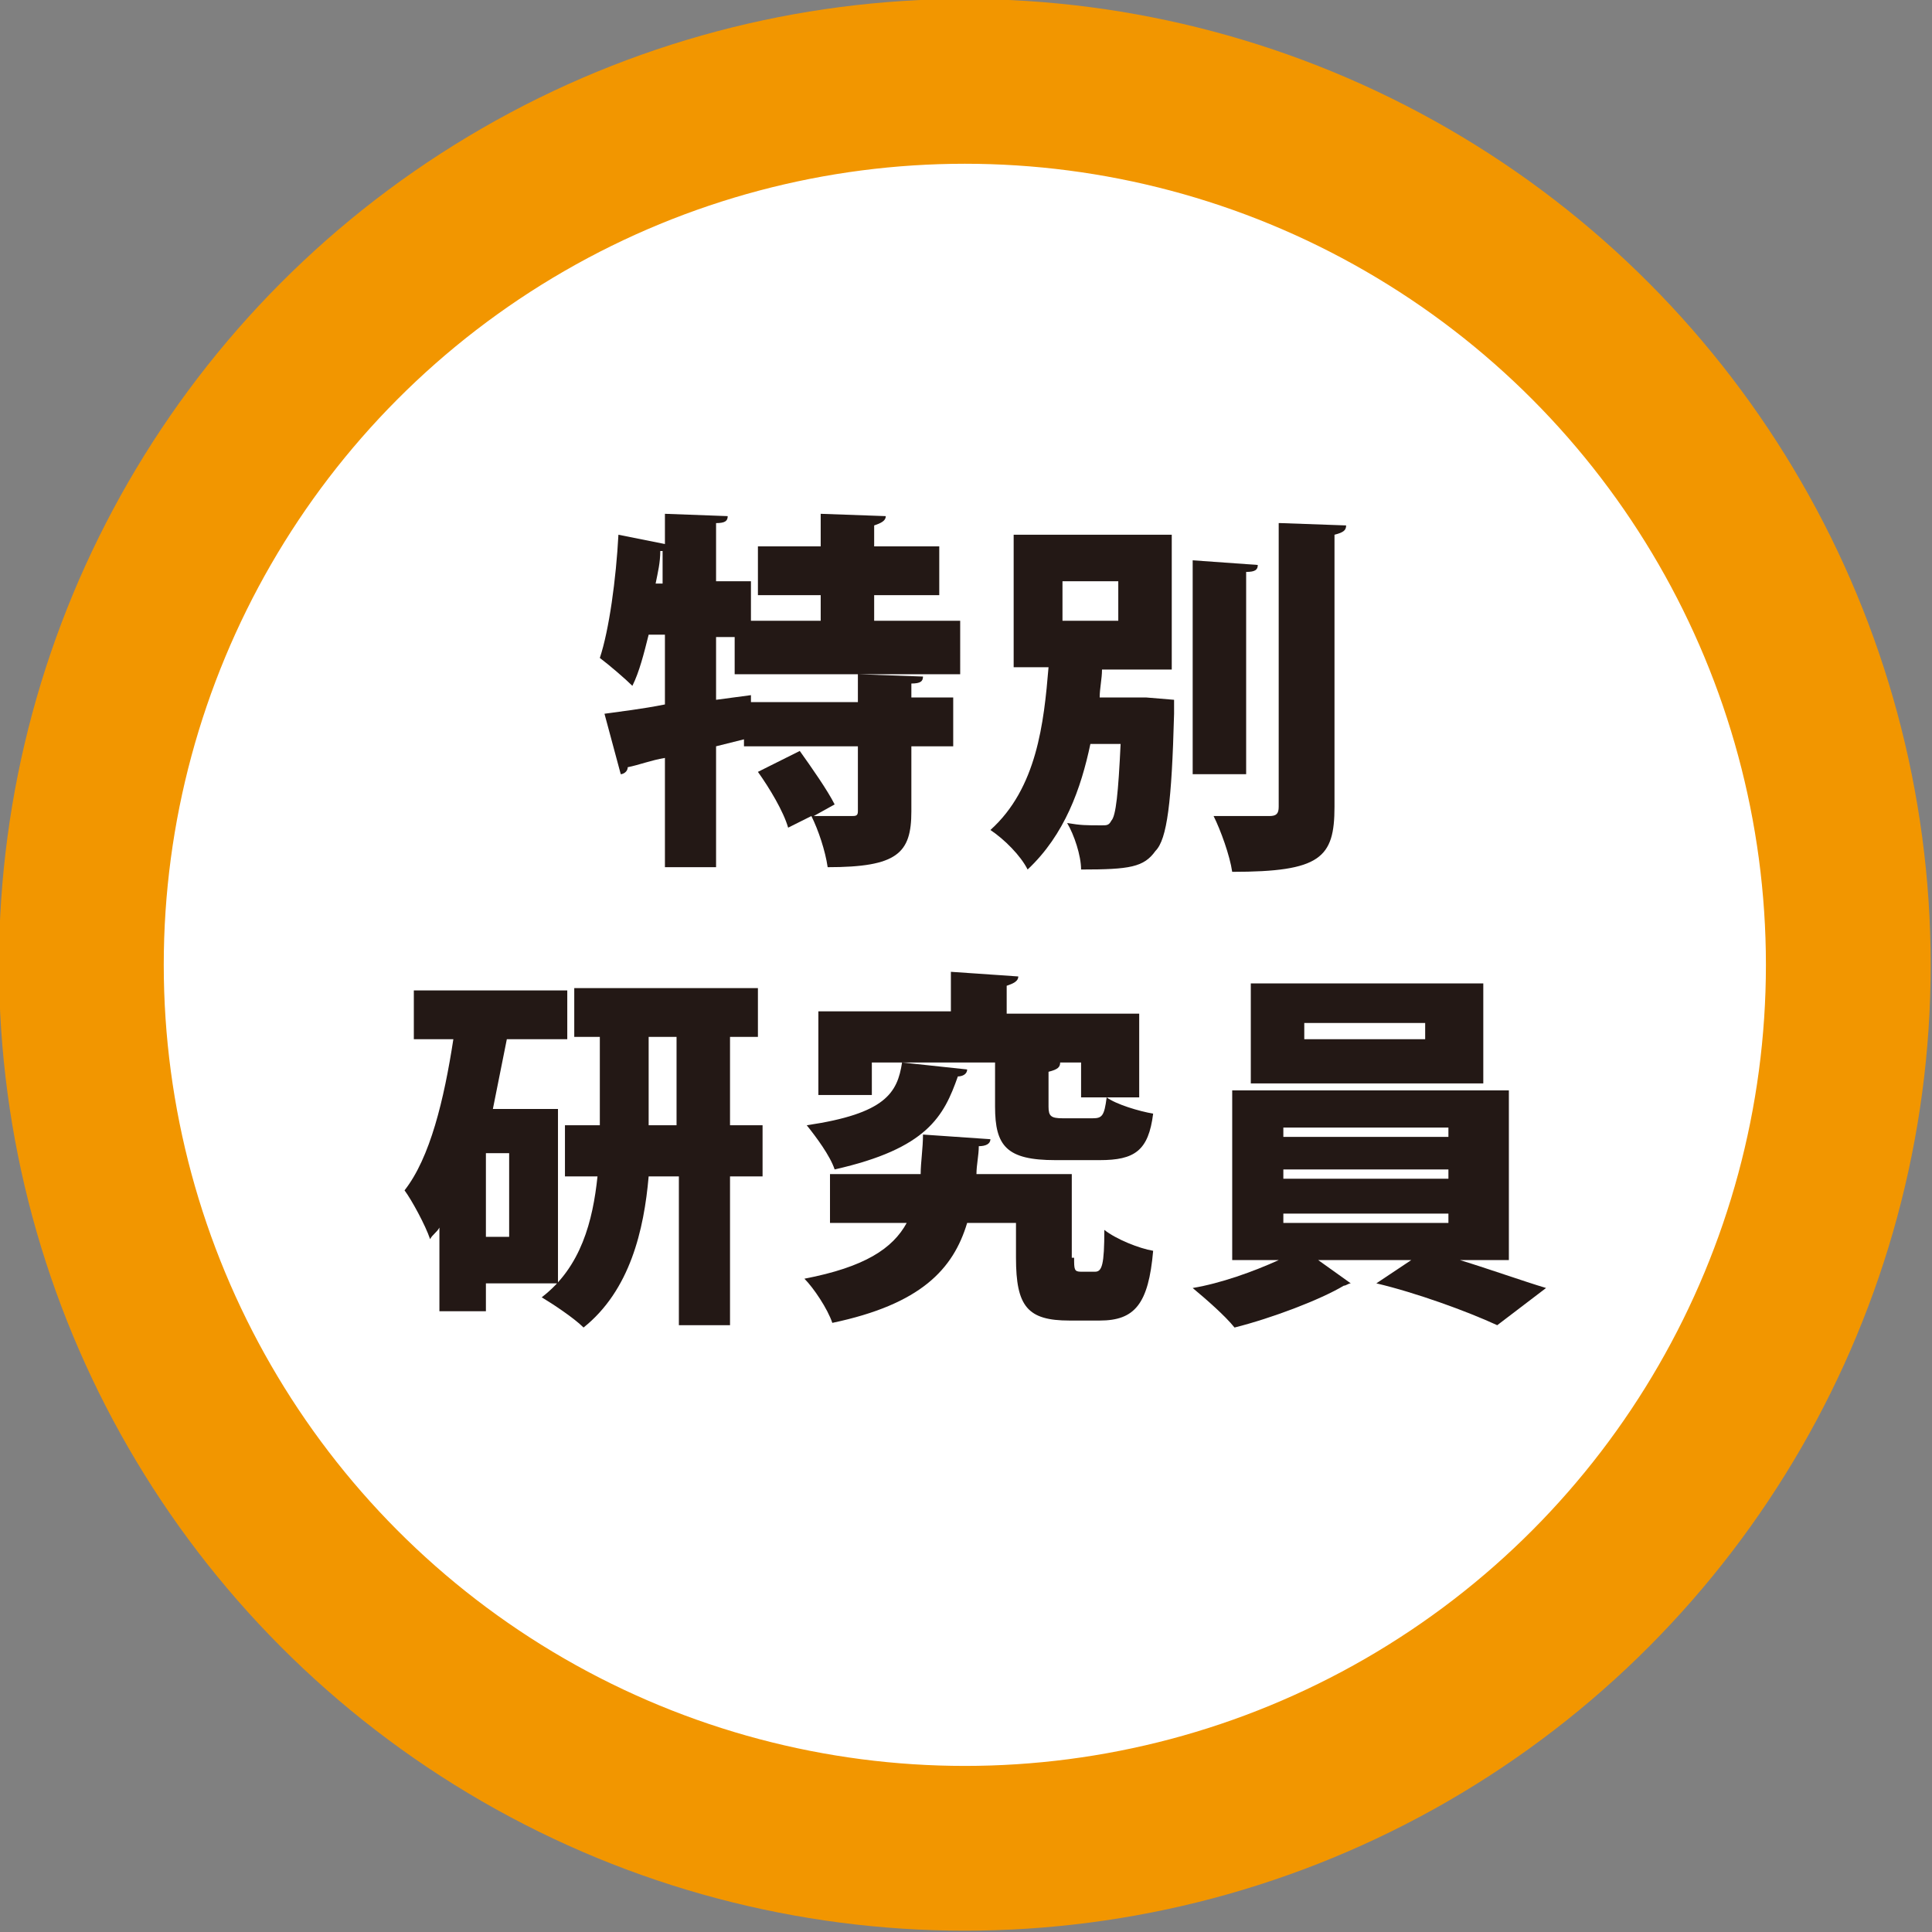
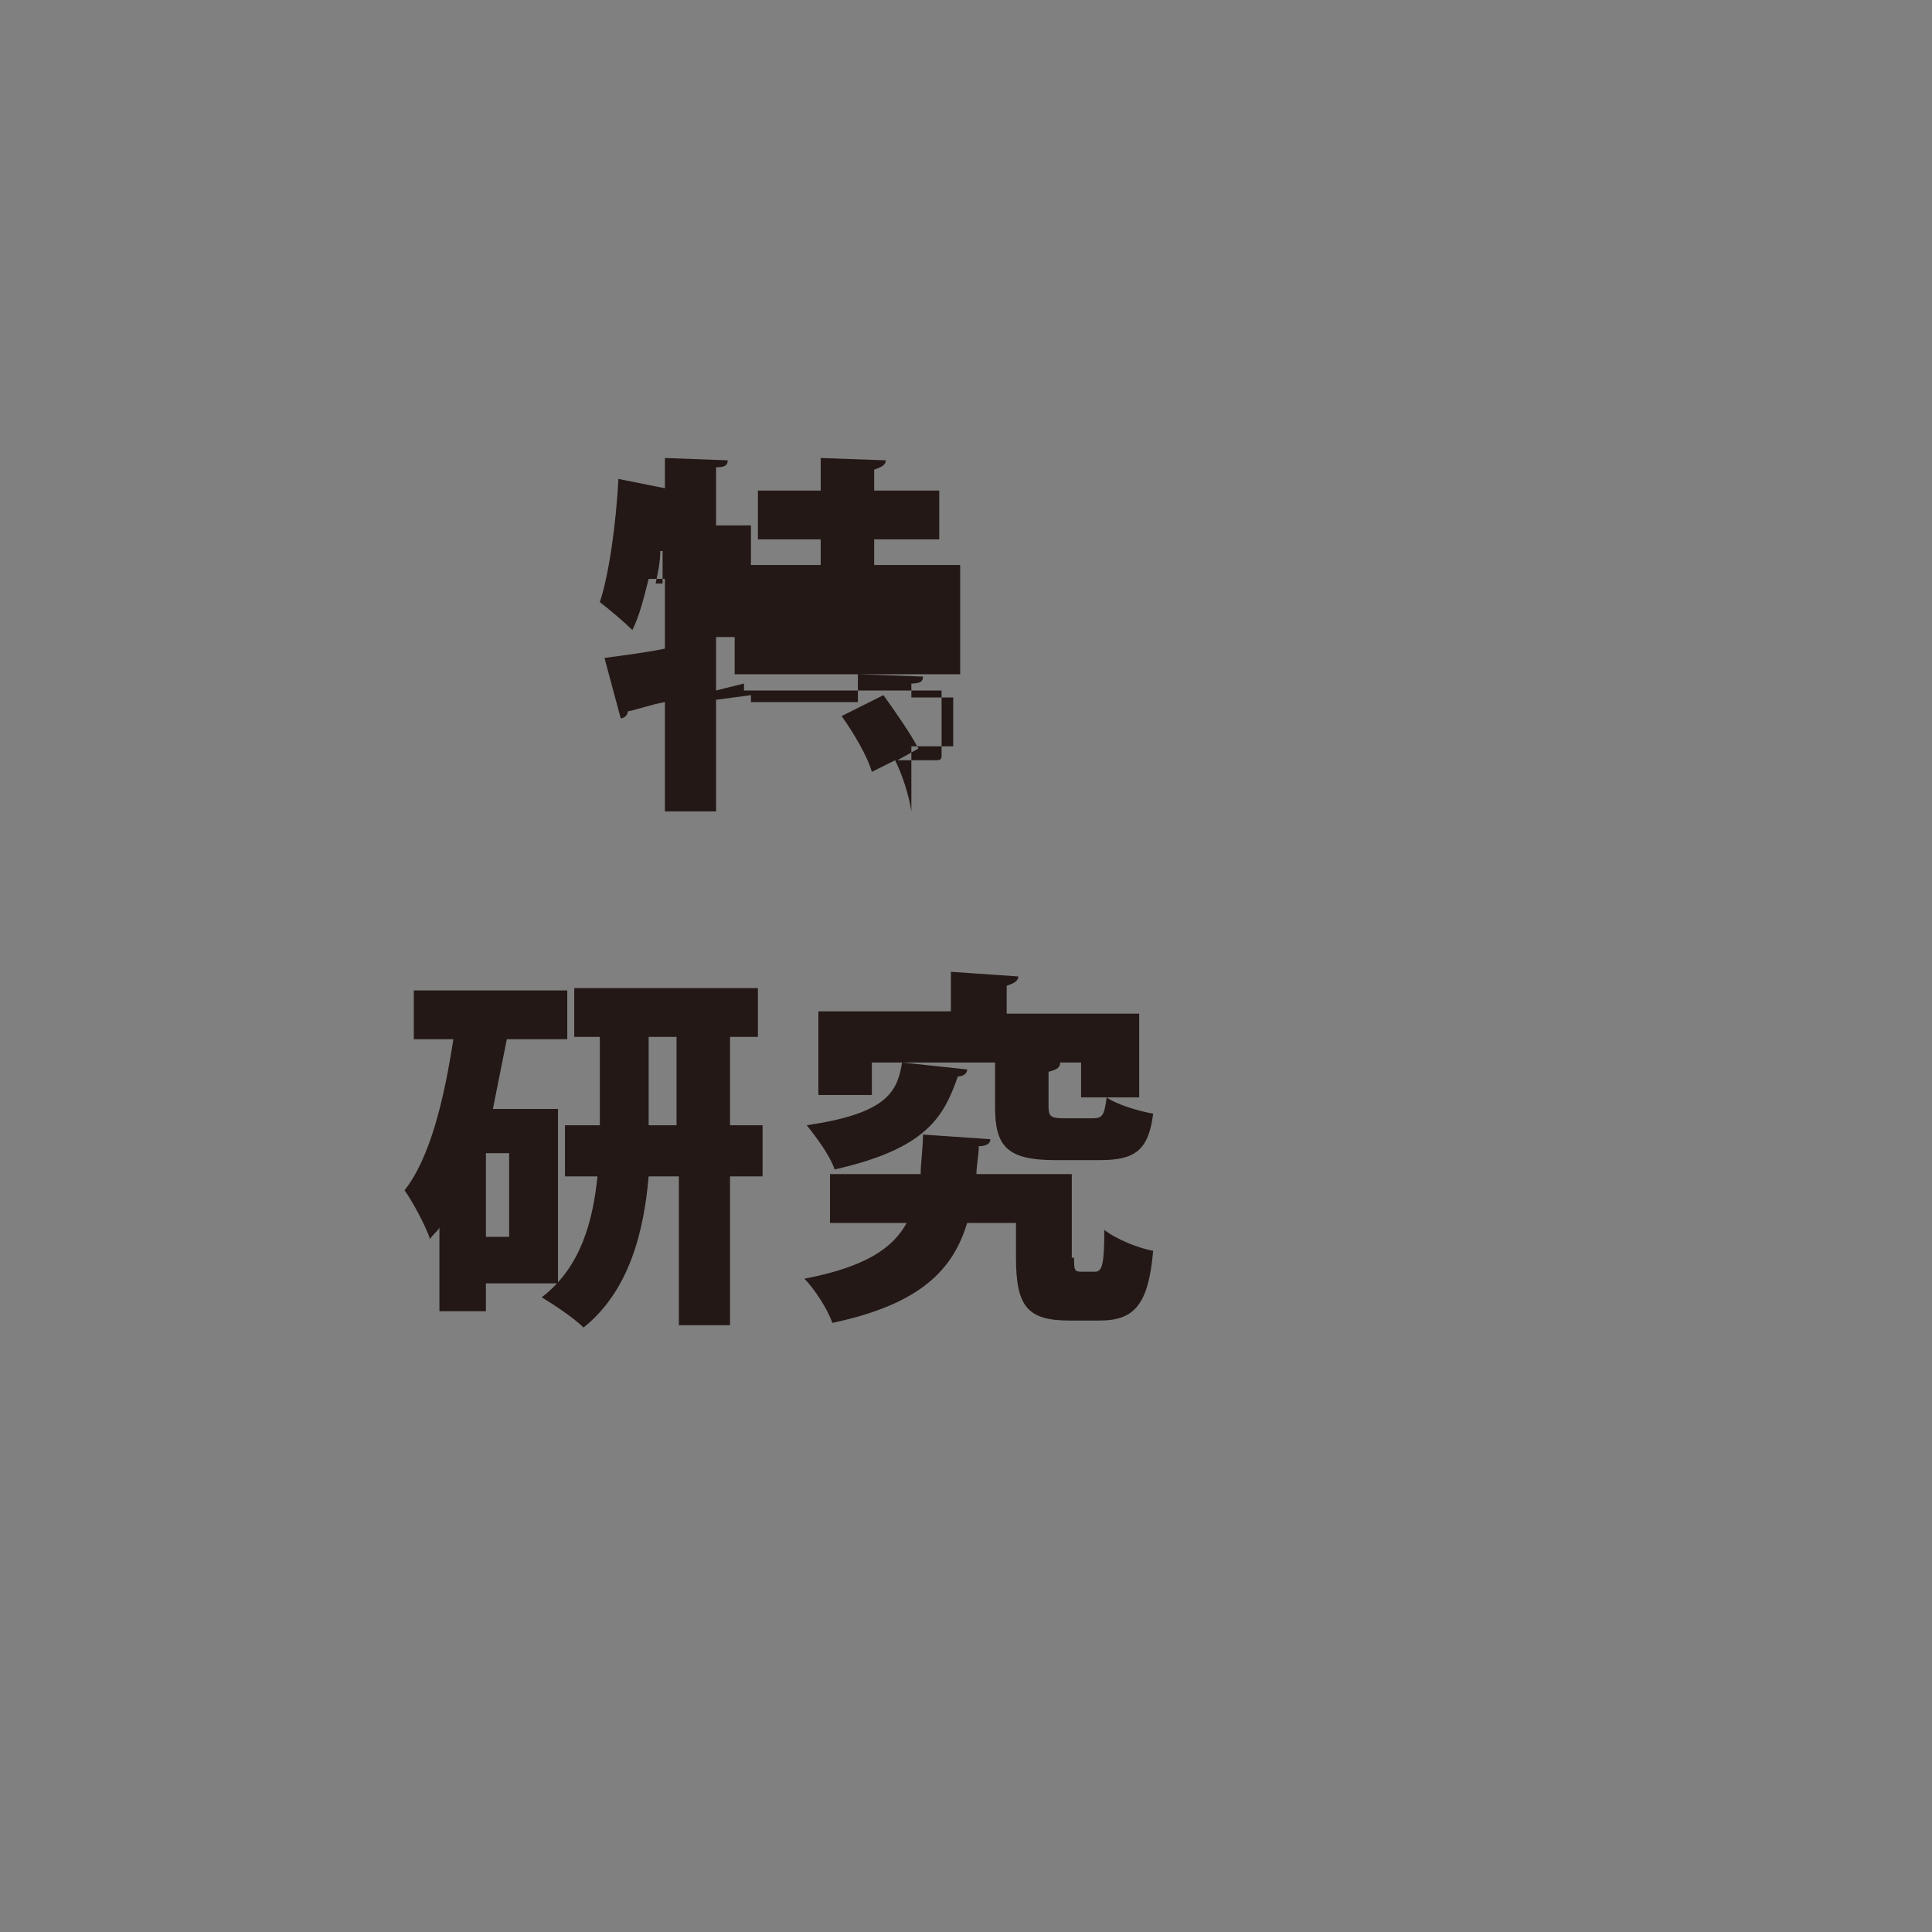
<svg xmlns="http://www.w3.org/2000/svg" version="1.1" id="レイヤー_1" x="0px" y="0px" width="83.1px" height="83.1px" viewBox="0 0 83.1 83.1" style="enable-background:new 0 0 83.1 83.1;" xml:space="preserve">
  <rect x="0" y="0" width="83.1" height="83.1" fill="#808080" stroke="none" />
  <style type="text/css">
	.st0{fill:#FFFFFF;stroke:#F29600;stroke-width:7.087;}
	.st1{fill:#231815;}
</style>
  <g>
-     <circle class="st0" cx="41.5" cy="41.5" r="38" />
    <g>
-       <path class="st1" d="M41.2,29h-9.6v-1.6h-0.8v2.7l1.5-0.2l0,0.3h4.6V29l2.8,0.1c0,0.2-0.1,0.3-0.5,0.3v0.6H41v2.1h-1.8v2.8    c0,1.8-0.6,2.4-3.6,2.4c-0.1-0.7-0.4-1.6-0.7-2.2l-1,0.5c-0.2-0.7-0.8-1.7-1.3-2.4l1.8-0.9c0.5,0.7,1.2,1.7,1.5,2.3l-0.9,0.5    c0.6,0,1.4,0,1.6,0c0.2,0,0.3,0,0.3-0.2v-2.8H32v-0.3l-1.2,0.3v5.2h-2.2v-4.7c-0.6,0.1-1.1,0.3-1.6,0.4c0,0.2-0.2,0.3-0.3,0.3    l-0.7-2.6c0.7-0.1,1.6-0.2,2.6-0.4v-3h-0.7c-0.2,0.8-0.4,1.6-0.7,2.2c-0.3-0.3-1-0.9-1.4-1.2c0.4-1.2,0.7-3.4,0.8-5.3l2,0.4v-1.3    l2.7,0.1c0,0.2-0.1,0.3-0.5,0.3v2.5h1.5v1.7h3v-1.1h-2.7v-2.1h2.7v-1.4l2.8,0.1c0,0.2-0.2,0.3-0.5,0.4v0.9h2.8v2.1h-2.8v1.1h3.7    V29z M28.4,23.7c0,0.5-0.1,0.9-0.2,1.4h0.3v-1.4H28.4z" />
-       <path class="st1" d="M48.8,30l0.5,0l1.2,0.1l0,0.6c-0.1,3.8-0.3,5.4-0.8,5.9c-0.5,0.7-1.1,0.8-3.2,0.8c0-0.6-0.3-1.5-0.6-2    c0.6,0.1,0.8,0.1,1.5,0.1c0.2,0,0.3,0,0.4-0.2c0.2-0.2,0.3-1.2,0.4-3.3h-1.3c-0.4,1.9-1.1,3.9-2.7,5.4c-0.3-0.6-1-1.3-1.6-1.7    c2-1.8,2.3-4.6,2.5-7h-1.5V23h6.8v5.8h-3c0,0.4-0.1,0.8-0.1,1.2H48.8z M45.7,25v1.7h2.4V25H45.7z M54.1,24.3    c0,0.2-0.1,0.3-0.5,0.3v8.7h-2.3v-9.2L54.1,24.3z M55.1,22.5l2.8,0.1c0,0.2-0.1,0.3-0.5,0.4v11.7c0,2.2-0.6,2.8-4.4,2.8    c-0.1-0.7-0.5-1.8-0.8-2.4c1,0,2.1,0,2.4,0c0.3,0,0.4-0.1,0.4-0.4V22.5z" />
+       <path class="st1" d="M41.2,29h-9.6v-1.6h-0.8v2.7l1.5-0.2l0,0.3h4.6V29l2.8,0.1c0,0.2-0.1,0.3-0.5,0.3v0.6H41v2.1h-1.8v2.8    c-0.1-0.7-0.4-1.6-0.7-2.2l-1,0.5c-0.2-0.7-0.8-1.7-1.3-2.4l1.8-0.9c0.5,0.7,1.2,1.7,1.5,2.3l-0.9,0.5    c0.6,0,1.4,0,1.6,0c0.2,0,0.3,0,0.3-0.2v-2.8H32v-0.3l-1.2,0.3v5.2h-2.2v-4.7c-0.6,0.1-1.1,0.3-1.6,0.4c0,0.2-0.2,0.3-0.3,0.3    l-0.7-2.6c0.7-0.1,1.6-0.2,2.6-0.4v-3h-0.7c-0.2,0.8-0.4,1.6-0.7,2.2c-0.3-0.3-1-0.9-1.4-1.2c0.4-1.2,0.7-3.4,0.8-5.3l2,0.4v-1.3    l2.7,0.1c0,0.2-0.1,0.3-0.5,0.3v2.5h1.5v1.7h3v-1.1h-2.7v-2.1h2.7v-1.4l2.8,0.1c0,0.2-0.2,0.3-0.5,0.4v0.9h2.8v2.1h-2.8v1.1h3.7    V29z M28.4,23.7c0,0.5-0.1,0.9-0.2,1.4h0.3v-1.4H28.4z" />
      <path class="st1" d="M24,55.2h-3.1v1.2h-2v-3.6c-0.1,0.2-0.3,0.3-0.4,0.5c-0.2-0.6-0.8-1.7-1.1-2.1c1.1-1.4,1.7-3.9,2.1-6.5h-1.7    v-2.1h6.6v2.1h-2.6c-0.2,1-0.4,2-0.6,3H24V55.2z M21.9,53.2v-3.6h-1v3.6H21.9z M32.8,48.4v2.2h-1.4V57h-2.2v-6.4h-1.3    c-0.2,2.3-0.8,4.9-2.8,6.5c-0.4-0.4-1.3-1-1.8-1.3c1.7-1.3,2.2-3.3,2.4-5.2h-1.4v-2.2h1.5v-3.8h-1.1v-2.1h7.9v2.1h-1.2v3.8H32.8z     M27.9,48.4h1.2v-3.8h-1.2V48.4z" />
      <path class="st1" d="M41.6,46c0,0.2-0.2,0.3-0.4,0.3c-0.6,1.7-1.3,3.1-5.3,4c-0.2-0.6-0.8-1.4-1.2-1.9c3.4-0.5,3.9-1.4,4.1-2.7    L41.6,46z M46.2,54.1c0,0.5,0,0.6,0.3,0.6h0.6c0.3,0,0.4-0.3,0.4-1.8c0.5,0.4,1.5,0.8,2.1,0.9c-0.2,2.3-0.8,3-2.3,3H46    c-1.8,0-2.3-0.6-2.3-2.7v-1.5h-2.1c-0.6,2-2,3.5-5.8,4.3c-0.2-0.6-0.8-1.5-1.2-1.9c2.6-0.5,3.8-1.3,4.4-2.4h-3.3v-2.1h3.9    c0-0.5,0.1-1.1,0.1-1.7l2.9,0.2c0,0.2-0.2,0.3-0.5,0.3c0,0.4-0.1,0.8-0.1,1.2h4.1V54.1z M37.5,45.6v1.5h-2.3v-3.6h5.7v-1.7    l2.9,0.2c0,0.2-0.2,0.3-0.5,0.4v1.2h5.7v3.6h-2.5v-1.5H37.5z M42.8,45.6l2.8,0.1c0,0.2-0.1,0.3-0.5,0.4v1.5c0,0.4,0.1,0.5,0.6,0.5    h1.3c0.4,0,0.5-0.1,0.6-0.9c0.4,0.3,1.4,0.6,2,0.7c-0.2,1.6-0.8,2-2.3,2h-1.9c-2.1,0-2.6-0.6-2.6-2.3V45.6z" />
-       <path class="st1" d="M64.8,54.2h-2c1.3,0.4,2.7,0.9,3.7,1.2l-2.1,1.6c-1.3-0.6-3.5-1.4-5.2-1.8l1.5-1h-4l1.4,1    c-0.1,0-0.2,0.1-0.3,0.1c-1,0.6-3.1,1.4-4.7,1.8c-0.4-0.5-1.2-1.2-1.8-1.7c1.2-0.2,2.6-0.7,3.7-1.2h-2v-7.3h11.9V54.2z M63.8,42.3    v4.3h-10v-4.3H63.8z M55.2,48.5v0.4h7.1v-0.4H55.2z M55.2,50.3v0.4h7.1v-0.4H55.2z M55.2,52.2v0.4h7.1v-0.4H55.2z M61.3,44.7V44    h-5.2v0.7H61.3z" />
    </g>
  </g>
</svg>